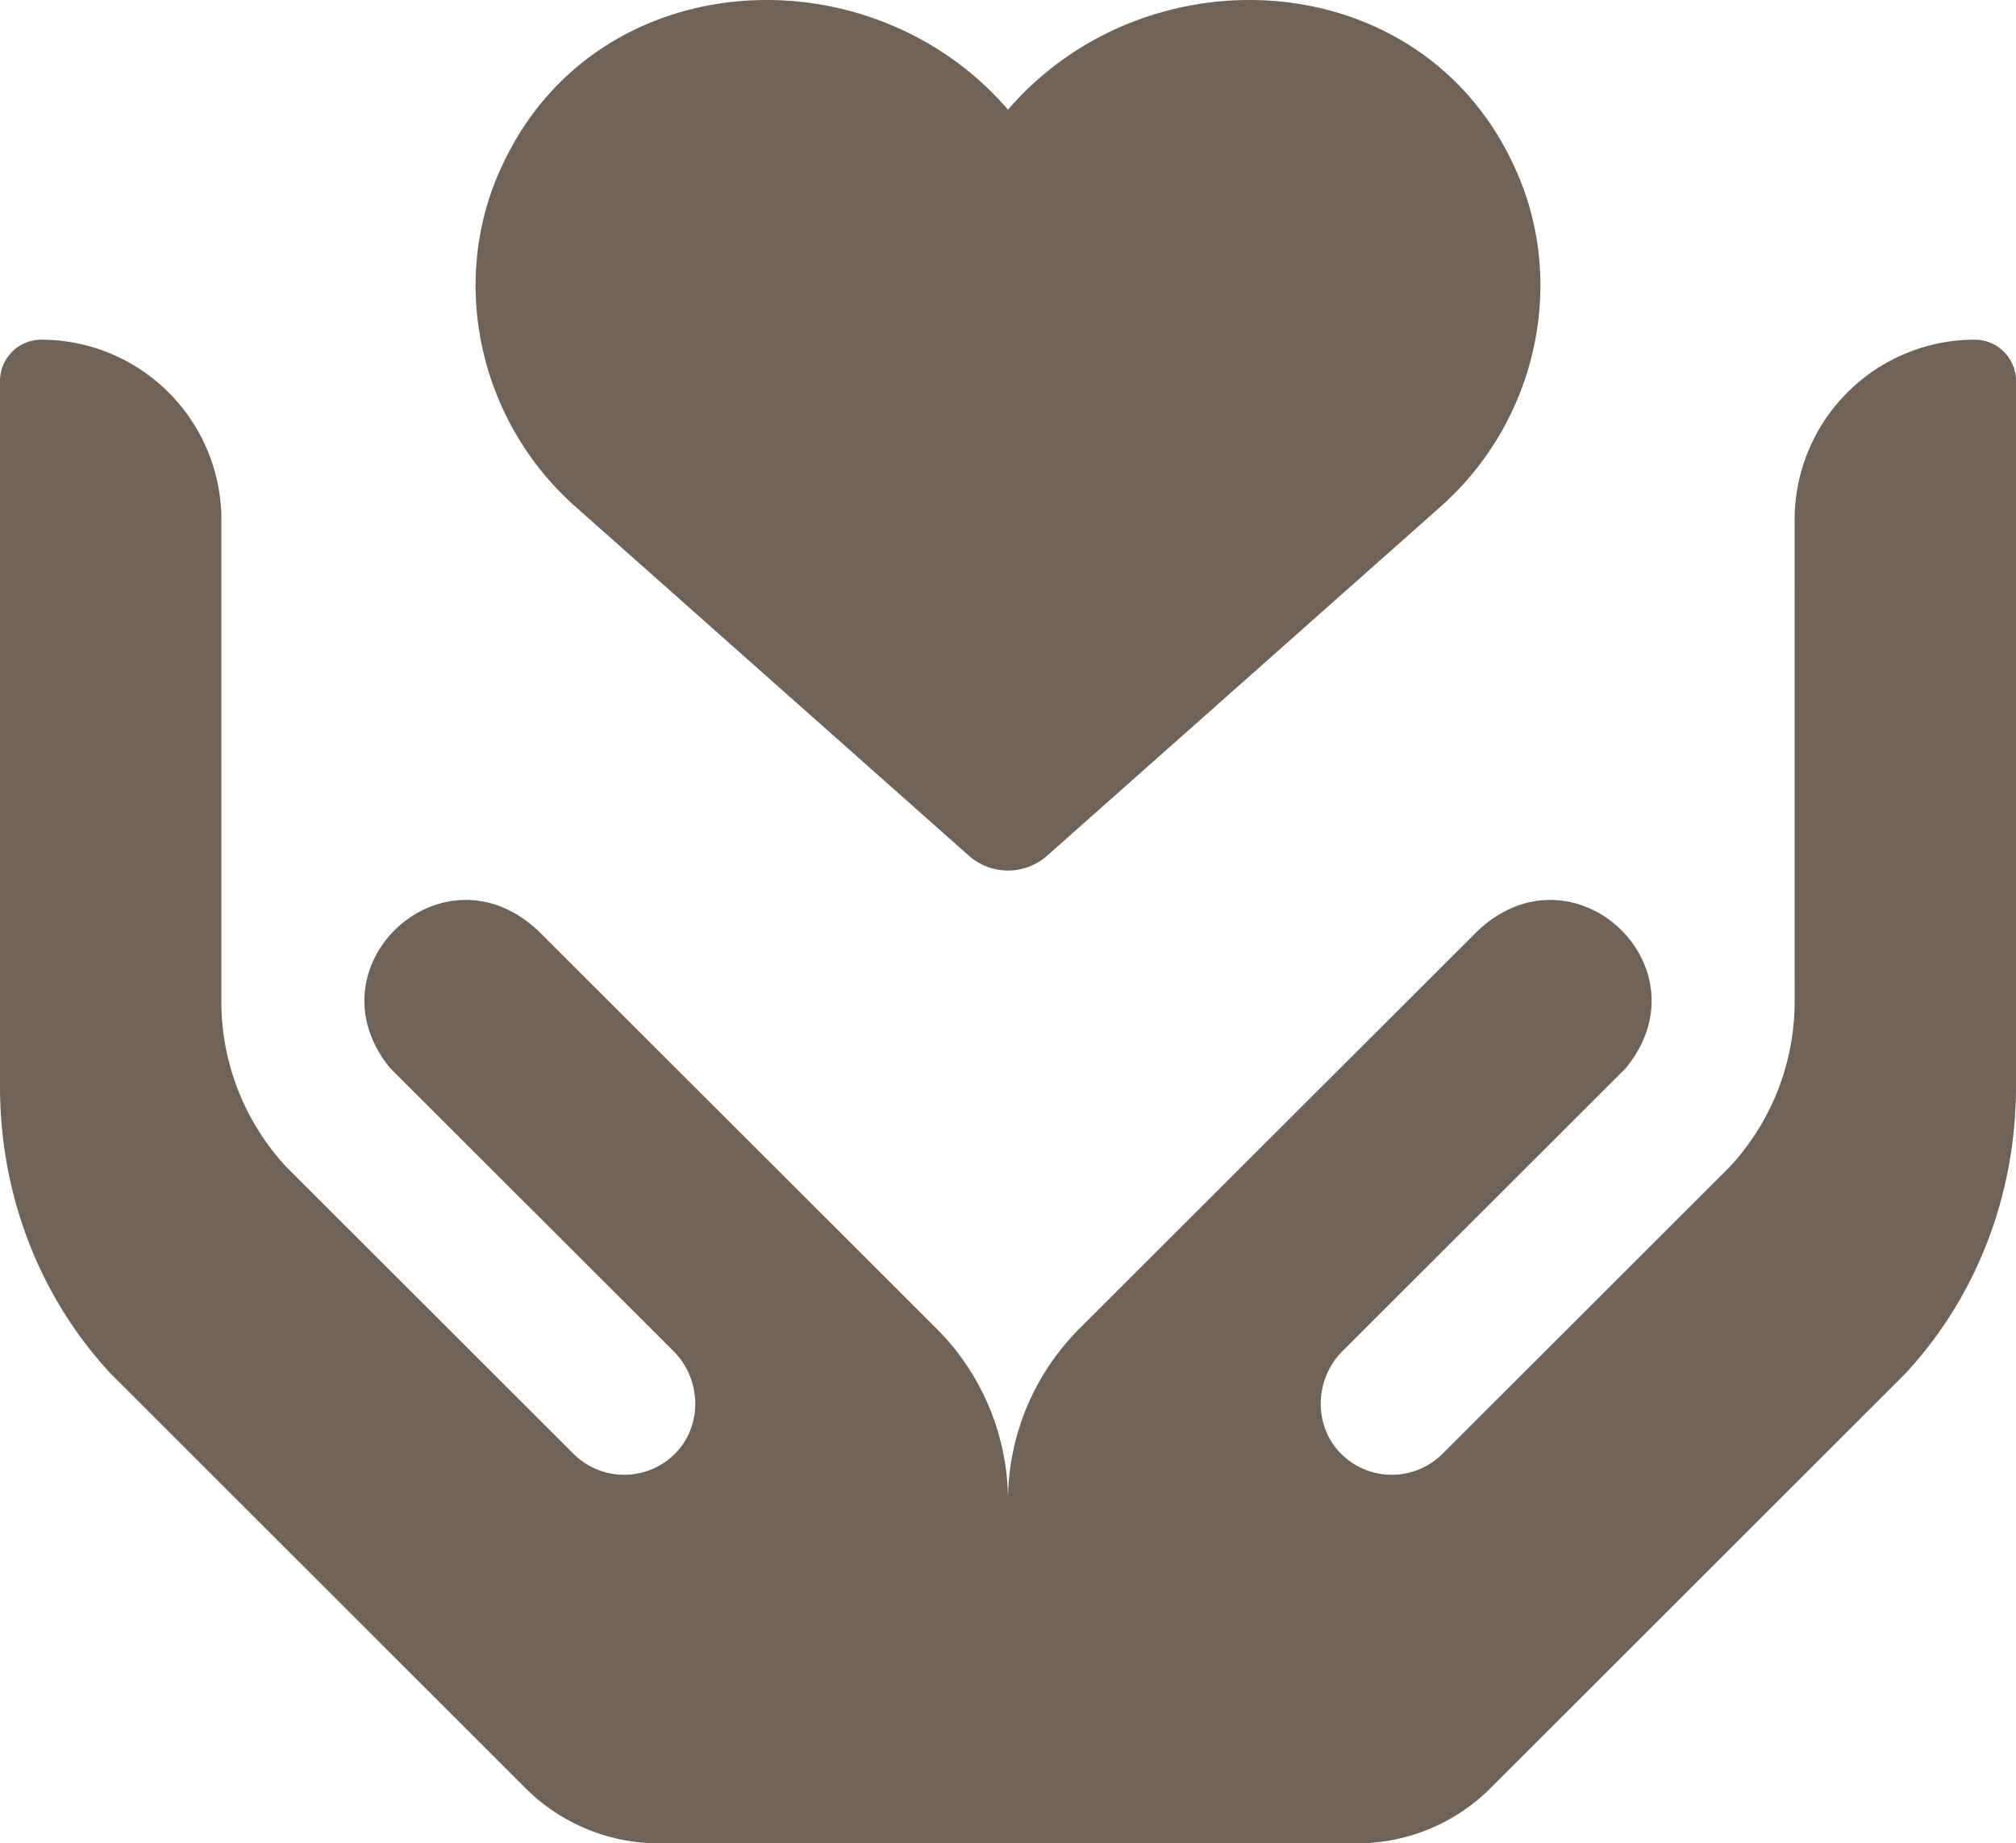
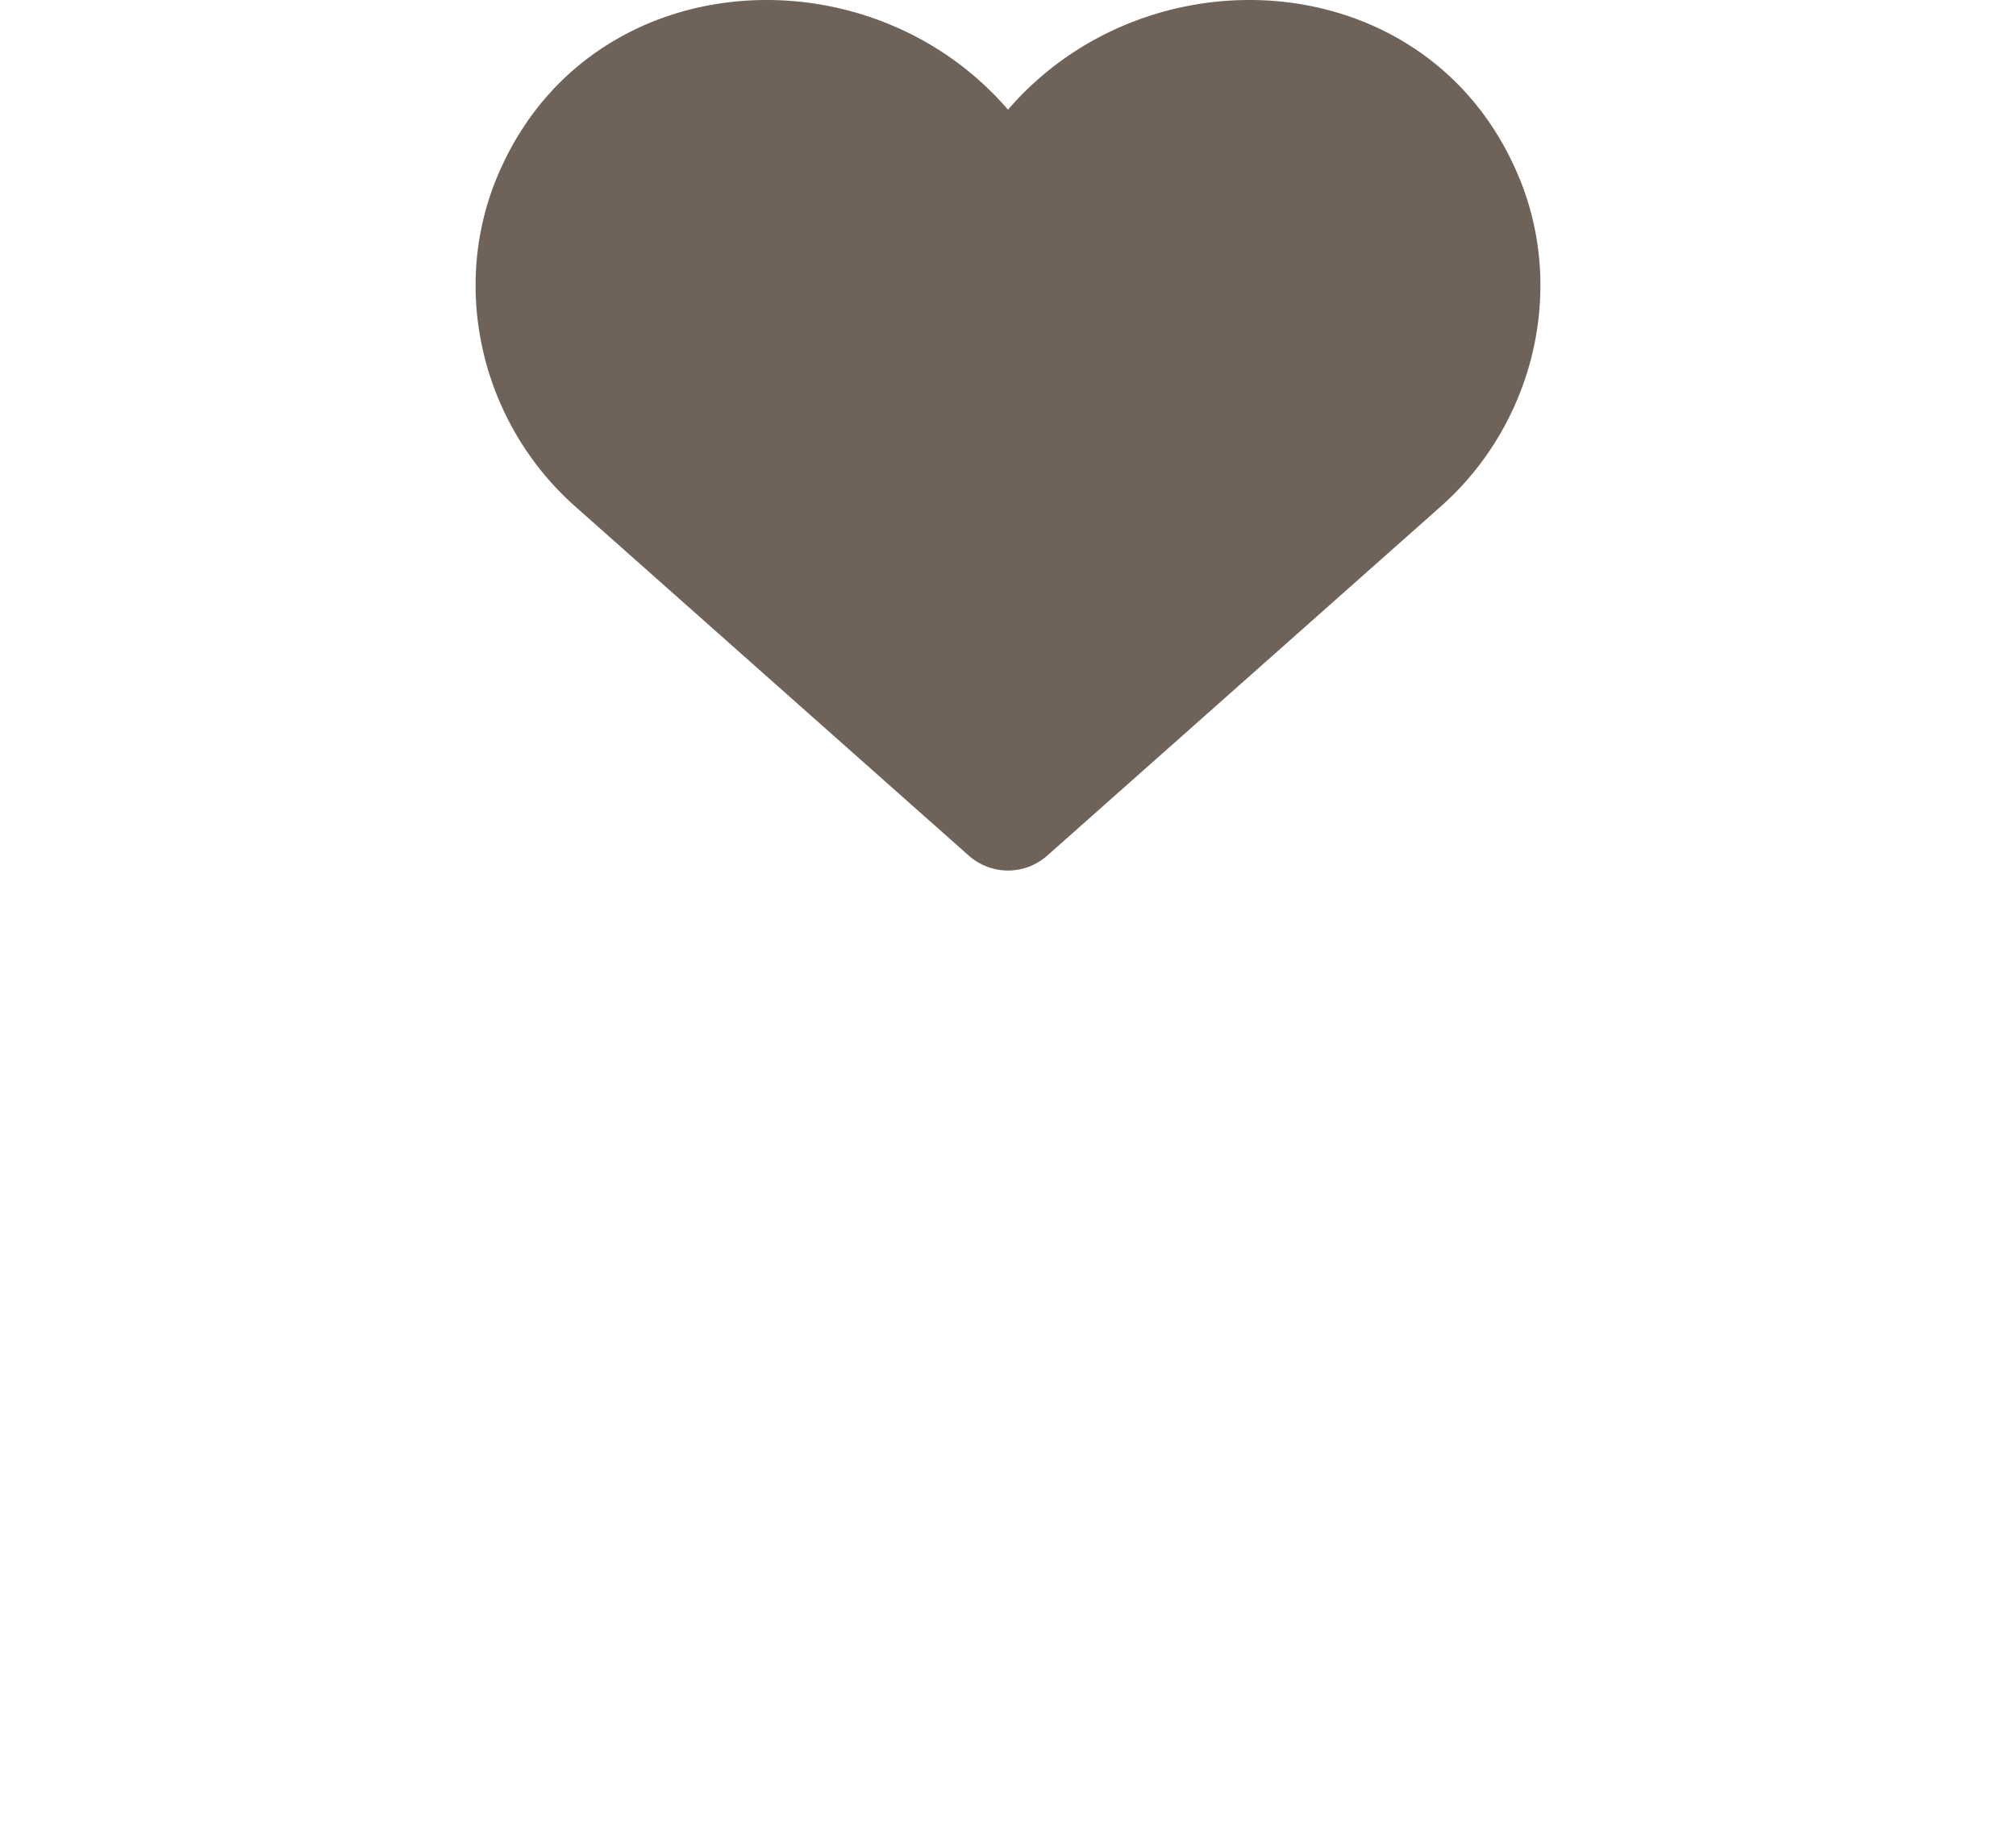
<svg xmlns="http://www.w3.org/2000/svg" width="512.001" height="468.256" viewBox="0 0 512.001 468.256">
  <g id="icon_54_" data-name="icon (54)" transform="translate(0.001 -21.871)">
    <path id="Path_11137" data-name="Path 11137" d="M384.588,64.191C360.9,12.476,291.281,8.764,256,49.733,220.705,8.746,151.085,12.5,127.412,64.192c-13.538,29.06-5.86,64.56,18.671,86.33l99.961,88.707a15,15,0,0,0,19.912,0l99.961-88.708c24.529-21.769,32.209-57.27,18.671-86.33Z" fill="#6f6259" />
    <g id="Group_10635" data-name="Group 10635">
      <g id="Group_10634" data-name="Group 10634">
        <g id="Group_10633" data-name="Group 10633">
-           <path id="Path_11138" data-name="Path 11138" d="M512,118.648a10.489,10.489,0,0,0-10.489-10.489,45.766,45.766,0,0,0-45.737,45.691l.011,122.35a61.814,61.814,0,0,1-16.369,41.965l-73.066,73.012a18.222,18.222,0,0,1-25.505.243c-7.35-7.074-7.127-19.1.09-26.308l71.92-71.849c21.191-25.756-13.31-57.98-37.666-34.826L274.142,359.383A61.864,61.864,0,0,0,256,403.151a61.863,61.863,0,0,0-18.142-43.767L136.811,258.436c-24.383-23.163-58.849,9.1-37.666,34.826l71.92,71.849c7.217,7.21,7.44,19.233.09,26.308a18.221,18.221,0,0,1-25.505-.243L72.584,318.164A61.814,61.814,0,0,1,56.215,276.2l.011-122.35a45.766,45.766,0,0,0-45.737-45.691A10.49,10.49,0,0,0,0,118.647v179.2c0,27.478,9.952,53.346,28.026,72.875l105.4,105.361a47.988,47.988,0,0,0,33.927,14.049H344.645a47.988,47.988,0,0,0,33.927-14.049l105.4-105.361C502.048,351.189,512,325.321,512,297.843Z" fill="#6f6259" />
-         </g>
+           </g>
      </g>
    </g>
  </g>
</svg>